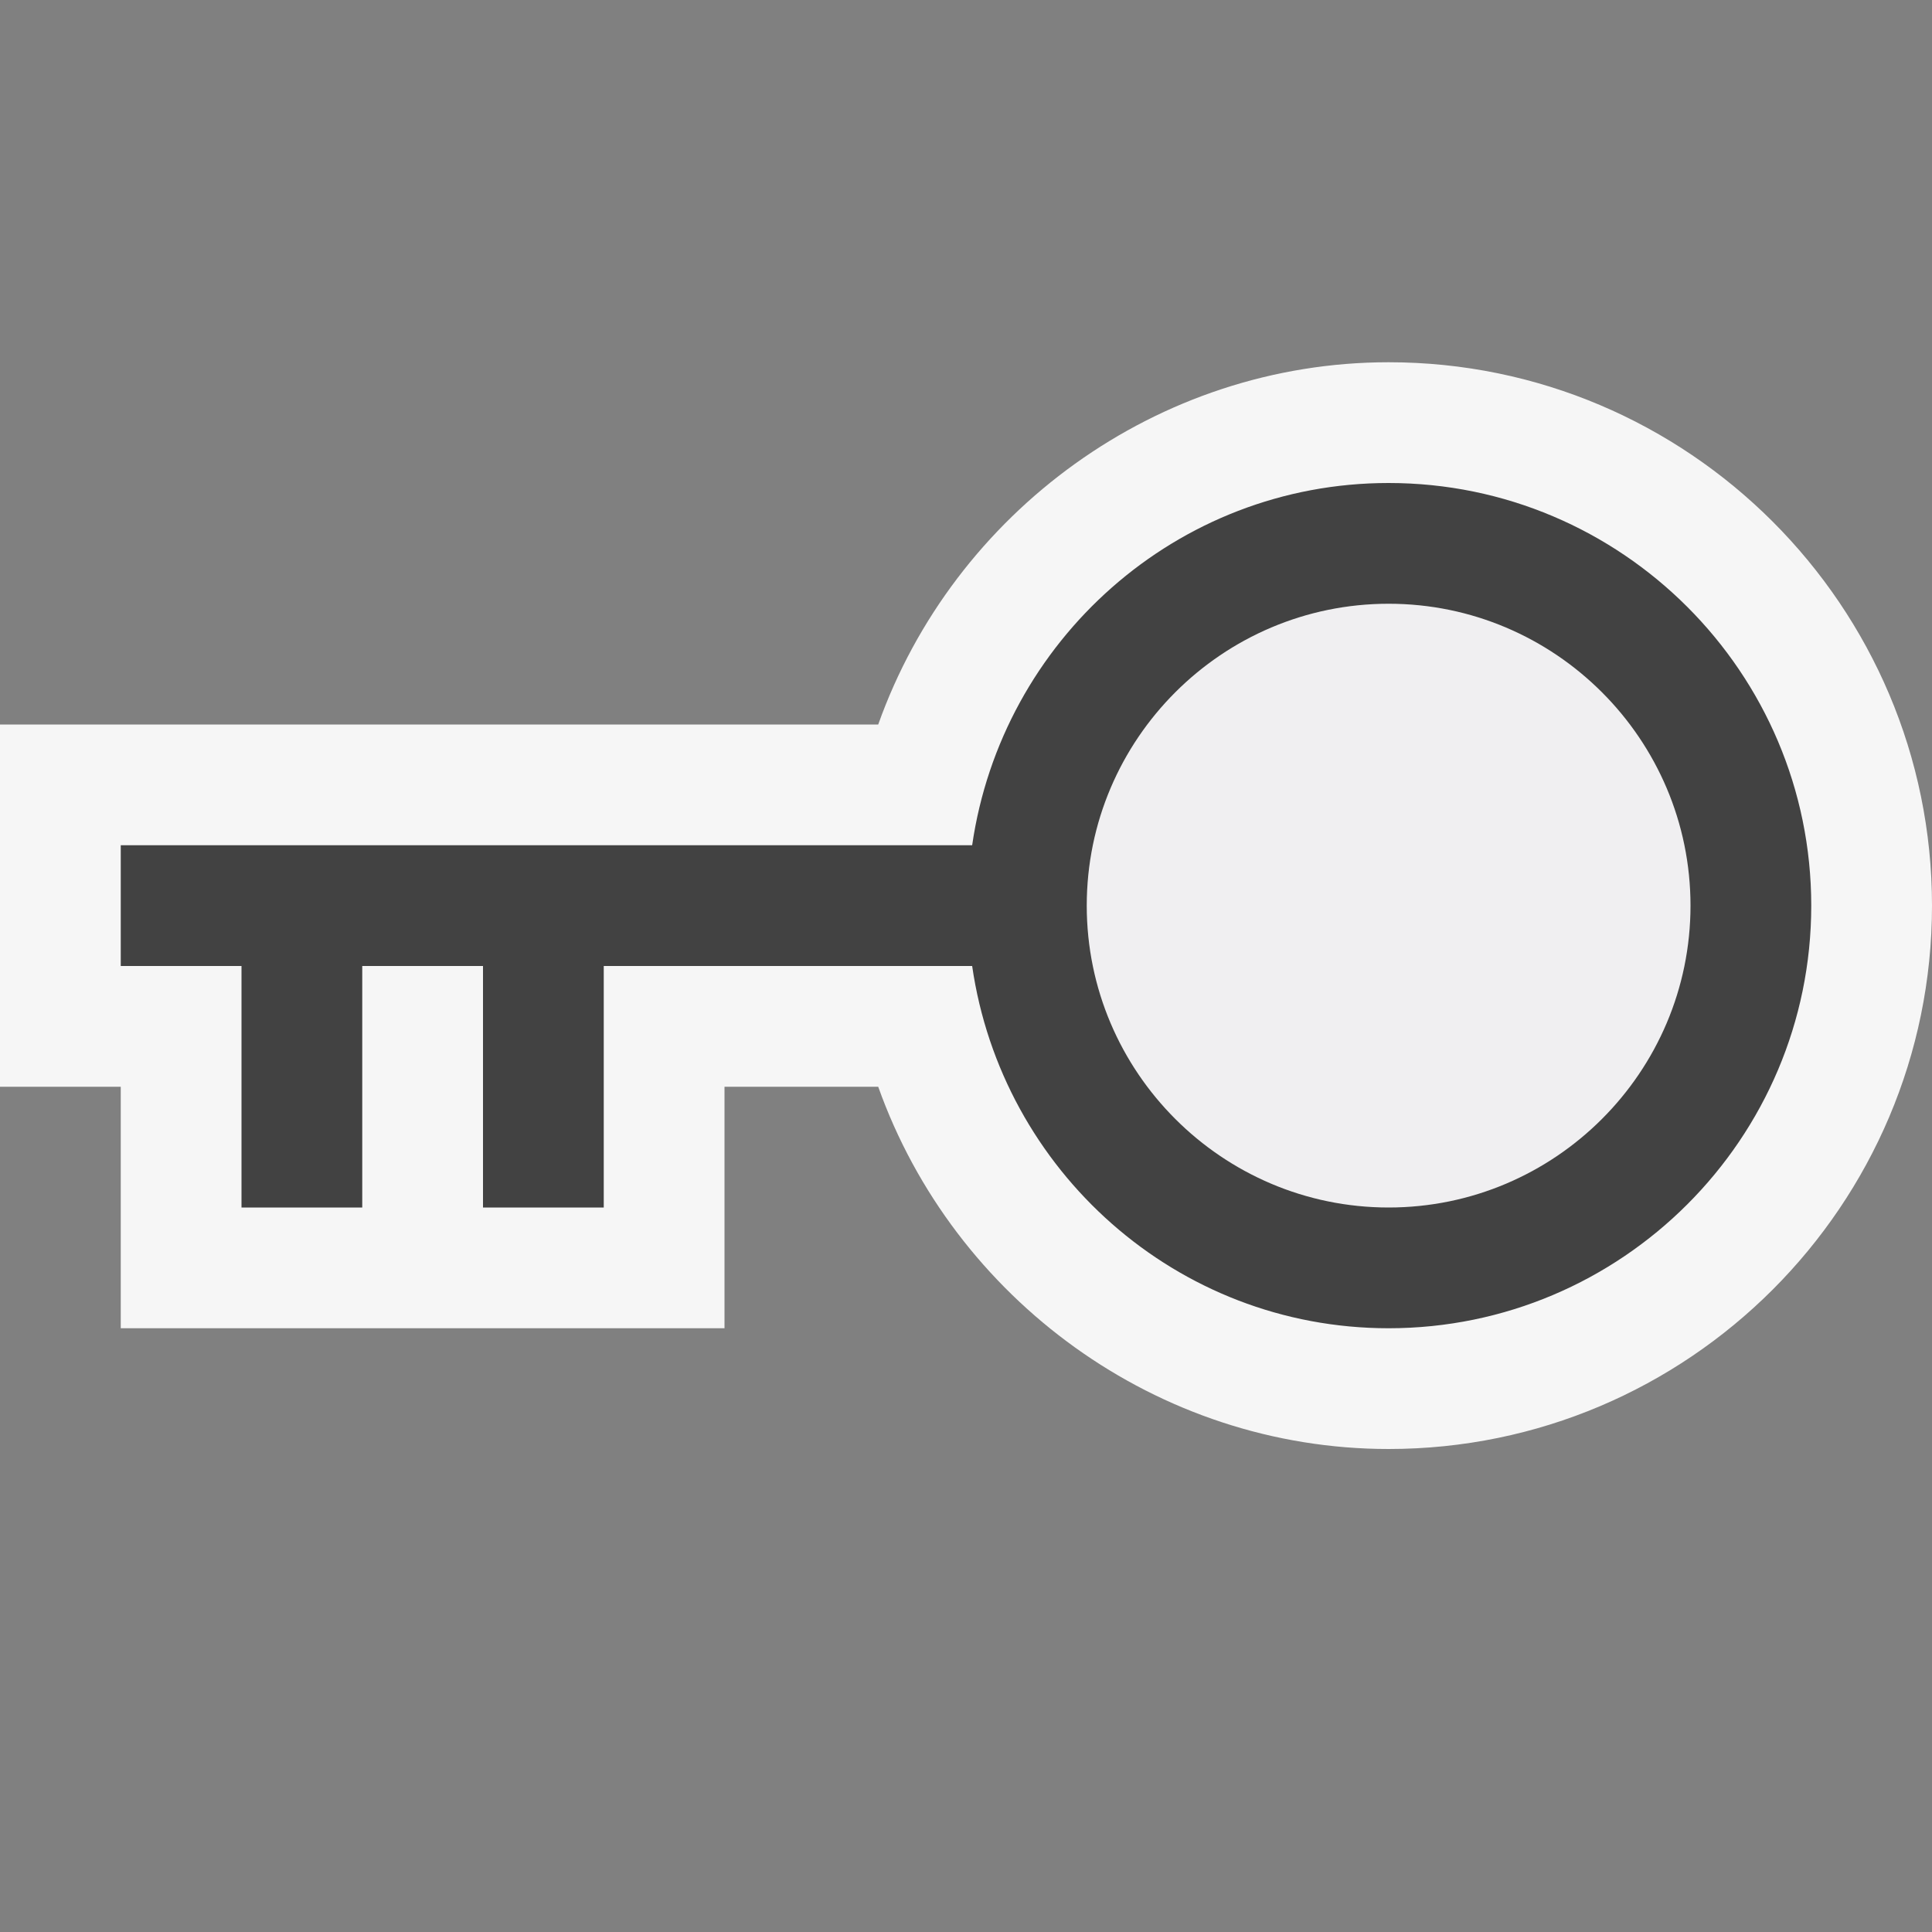
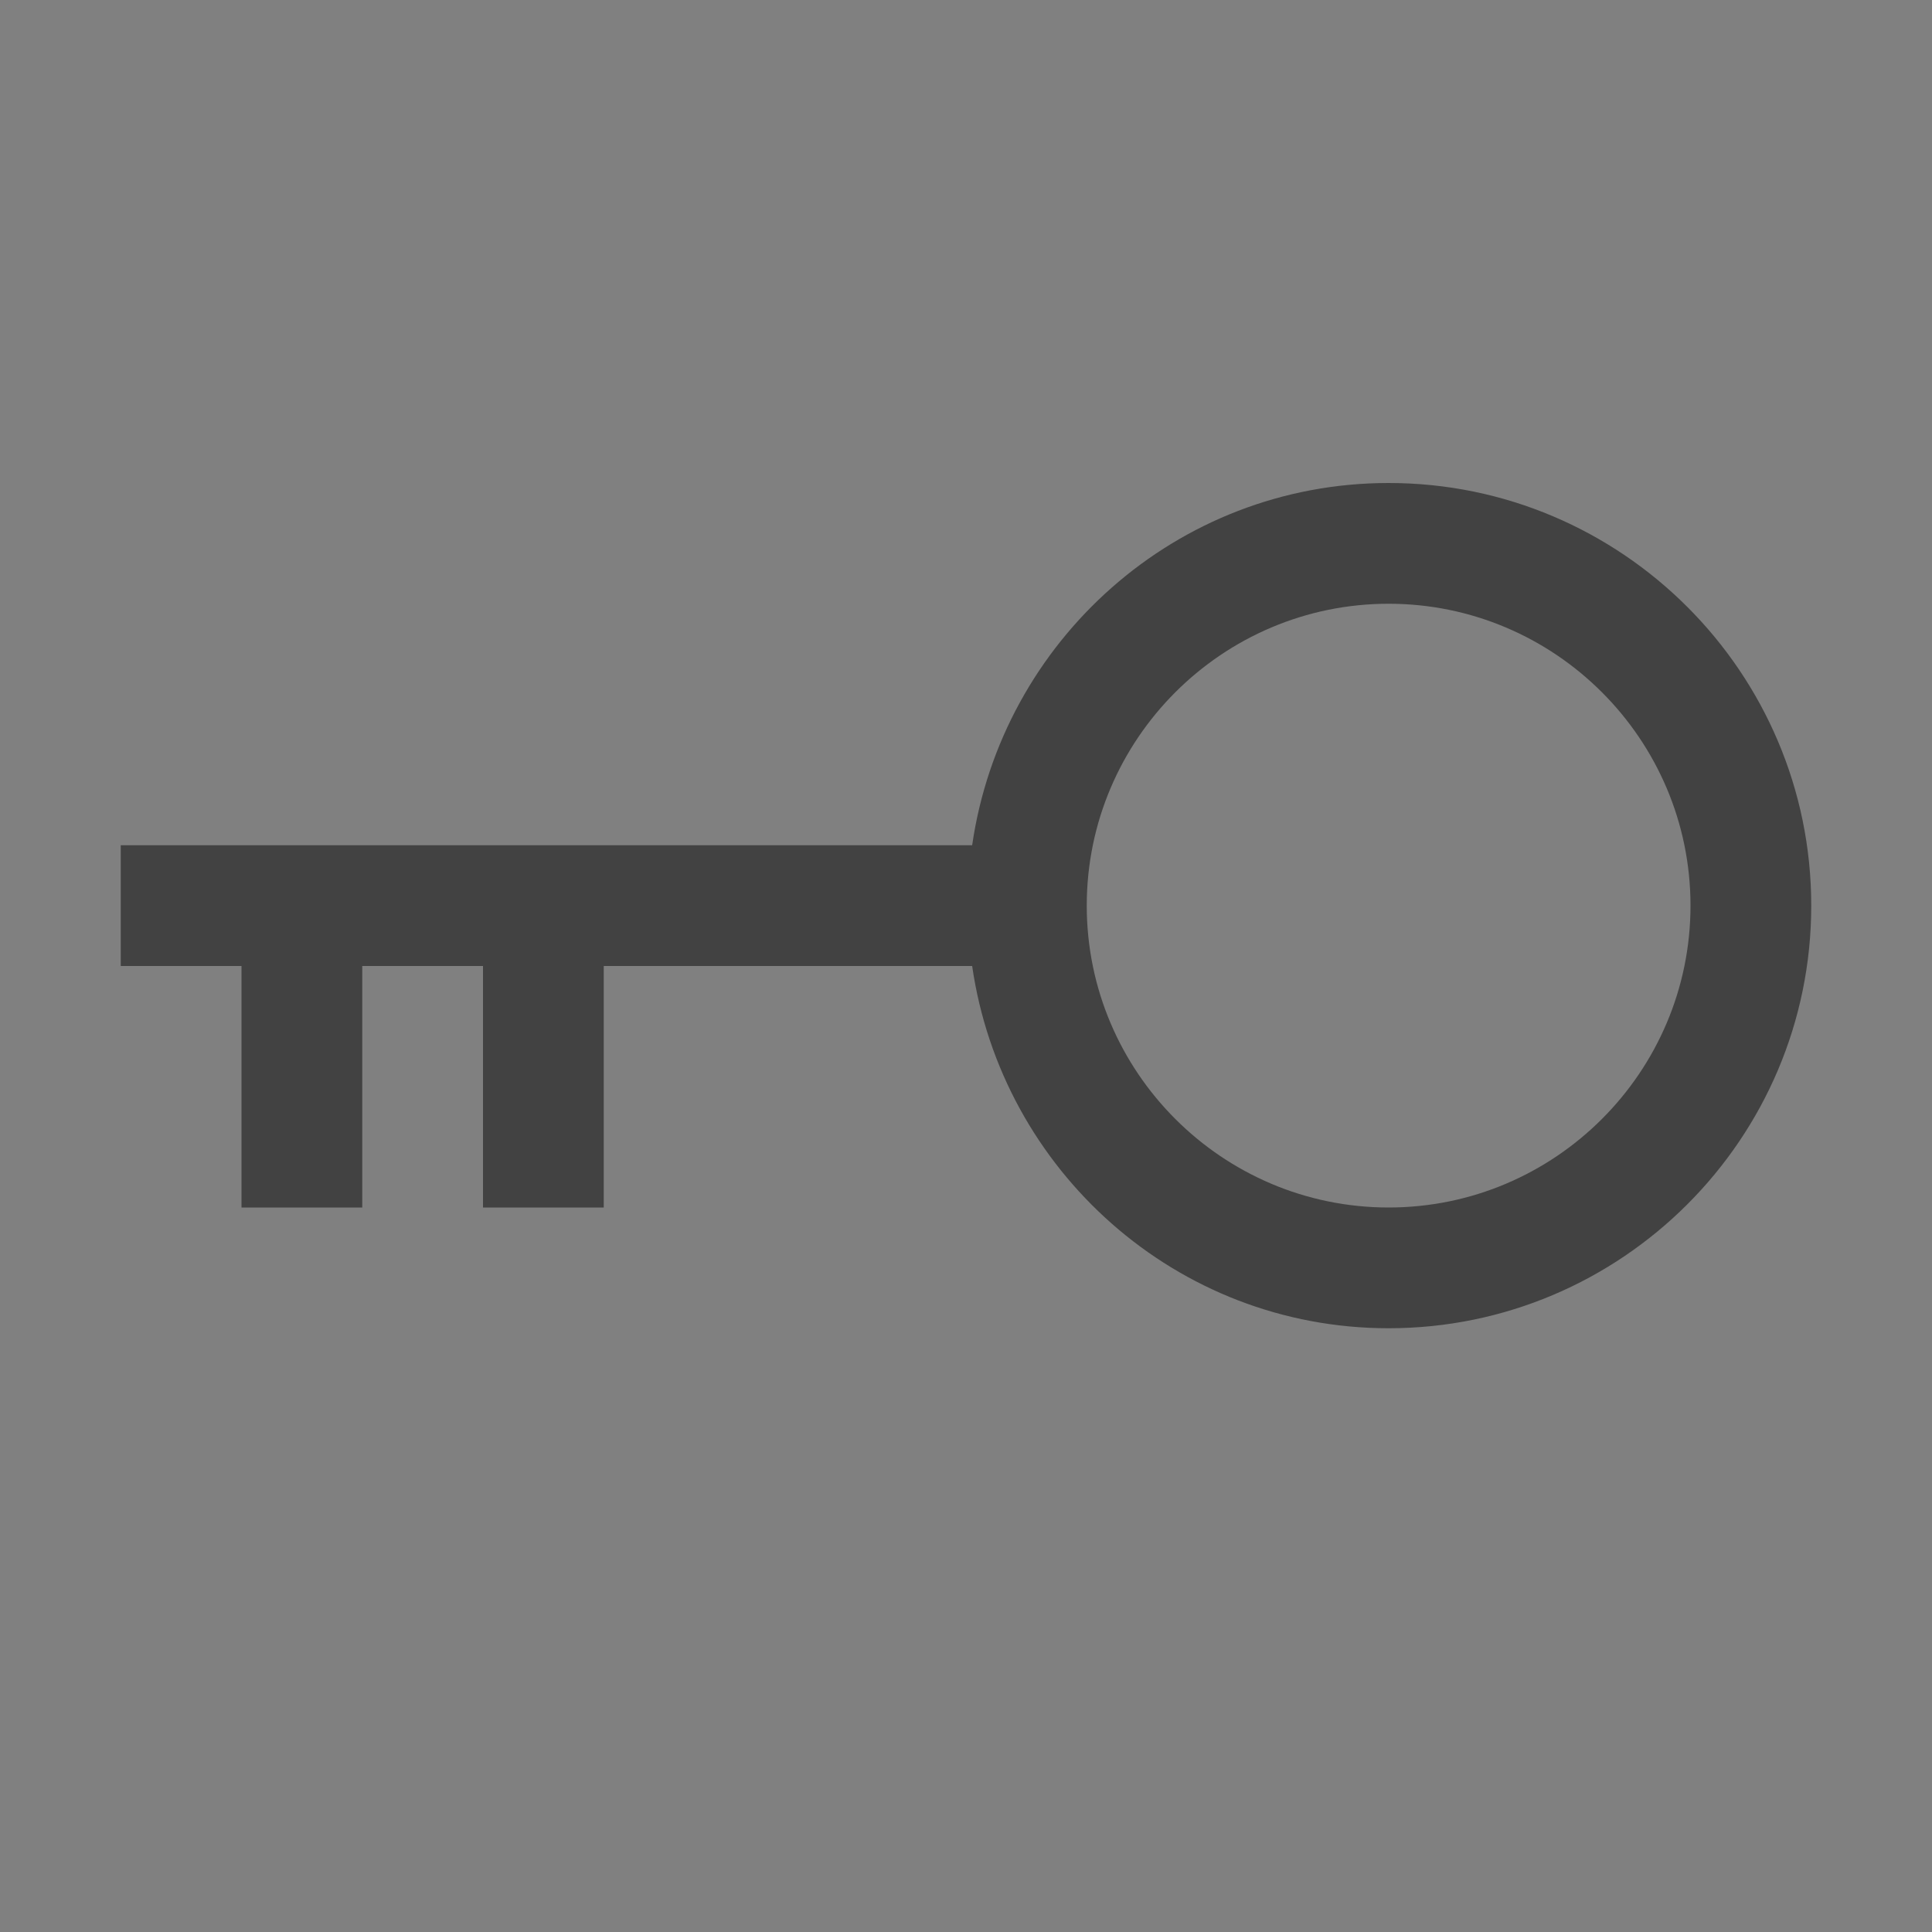
<svg xmlns="http://www.w3.org/2000/svg" viewBox="0 0 16 16">
  <rect x="0" y="0" width="16" height="16" fill="#808080" stroke="none" />
  <style>.icon-canvas-transparent{opacity:0;fill:#f6f6f6}.icon-vs-out{fill:#f6f6f6}.icon-vs-bg{fill:#424242}.icon-vs-fg{fill:#f0eff1}</style>
-   <path class="icon-canvas-transparent" d="M0 16V0h16v16H0z" id="canvas" />
-   <path class="icon-vs-out" d="M0 6h7.273c.626-1.759 2.313-3 4.227-3C13.981 3 16 5.019 16 7.5S13.981 12 11.5 12c-1.914 0-3.601-1.241-4.227-3H6v2H1V9H0V6z" id="outline" />
-   <path class="icon-vs-fg" d="M11.5 5C12.878 5 14 6.122 14 7.5S12.878 10 11.5 10 9 8.878 9 7.5 10.122 5 11.5 5z" id="iconFg" />
+   <path class="icon-canvas-transparent" d="M0 16V0v16H0z" id="canvas" />
  <path class="icon-vs-bg" d="M4 8v2h1V8h3.051c.245 1.692 1.691 3 3.449 3 1.93 0 3.5-1.57 3.5-3.5S13.43 4 11.5 4C9.742 4 8.296 5.308 8.051 7H1v1h1v2h1V8h1zm7.5-3C12.878 5 14 6.122 14 7.5S12.878 10 11.5 10 9 8.878 9 7.5 10.122 5 11.5 5z" id="iconBg" />
</svg>